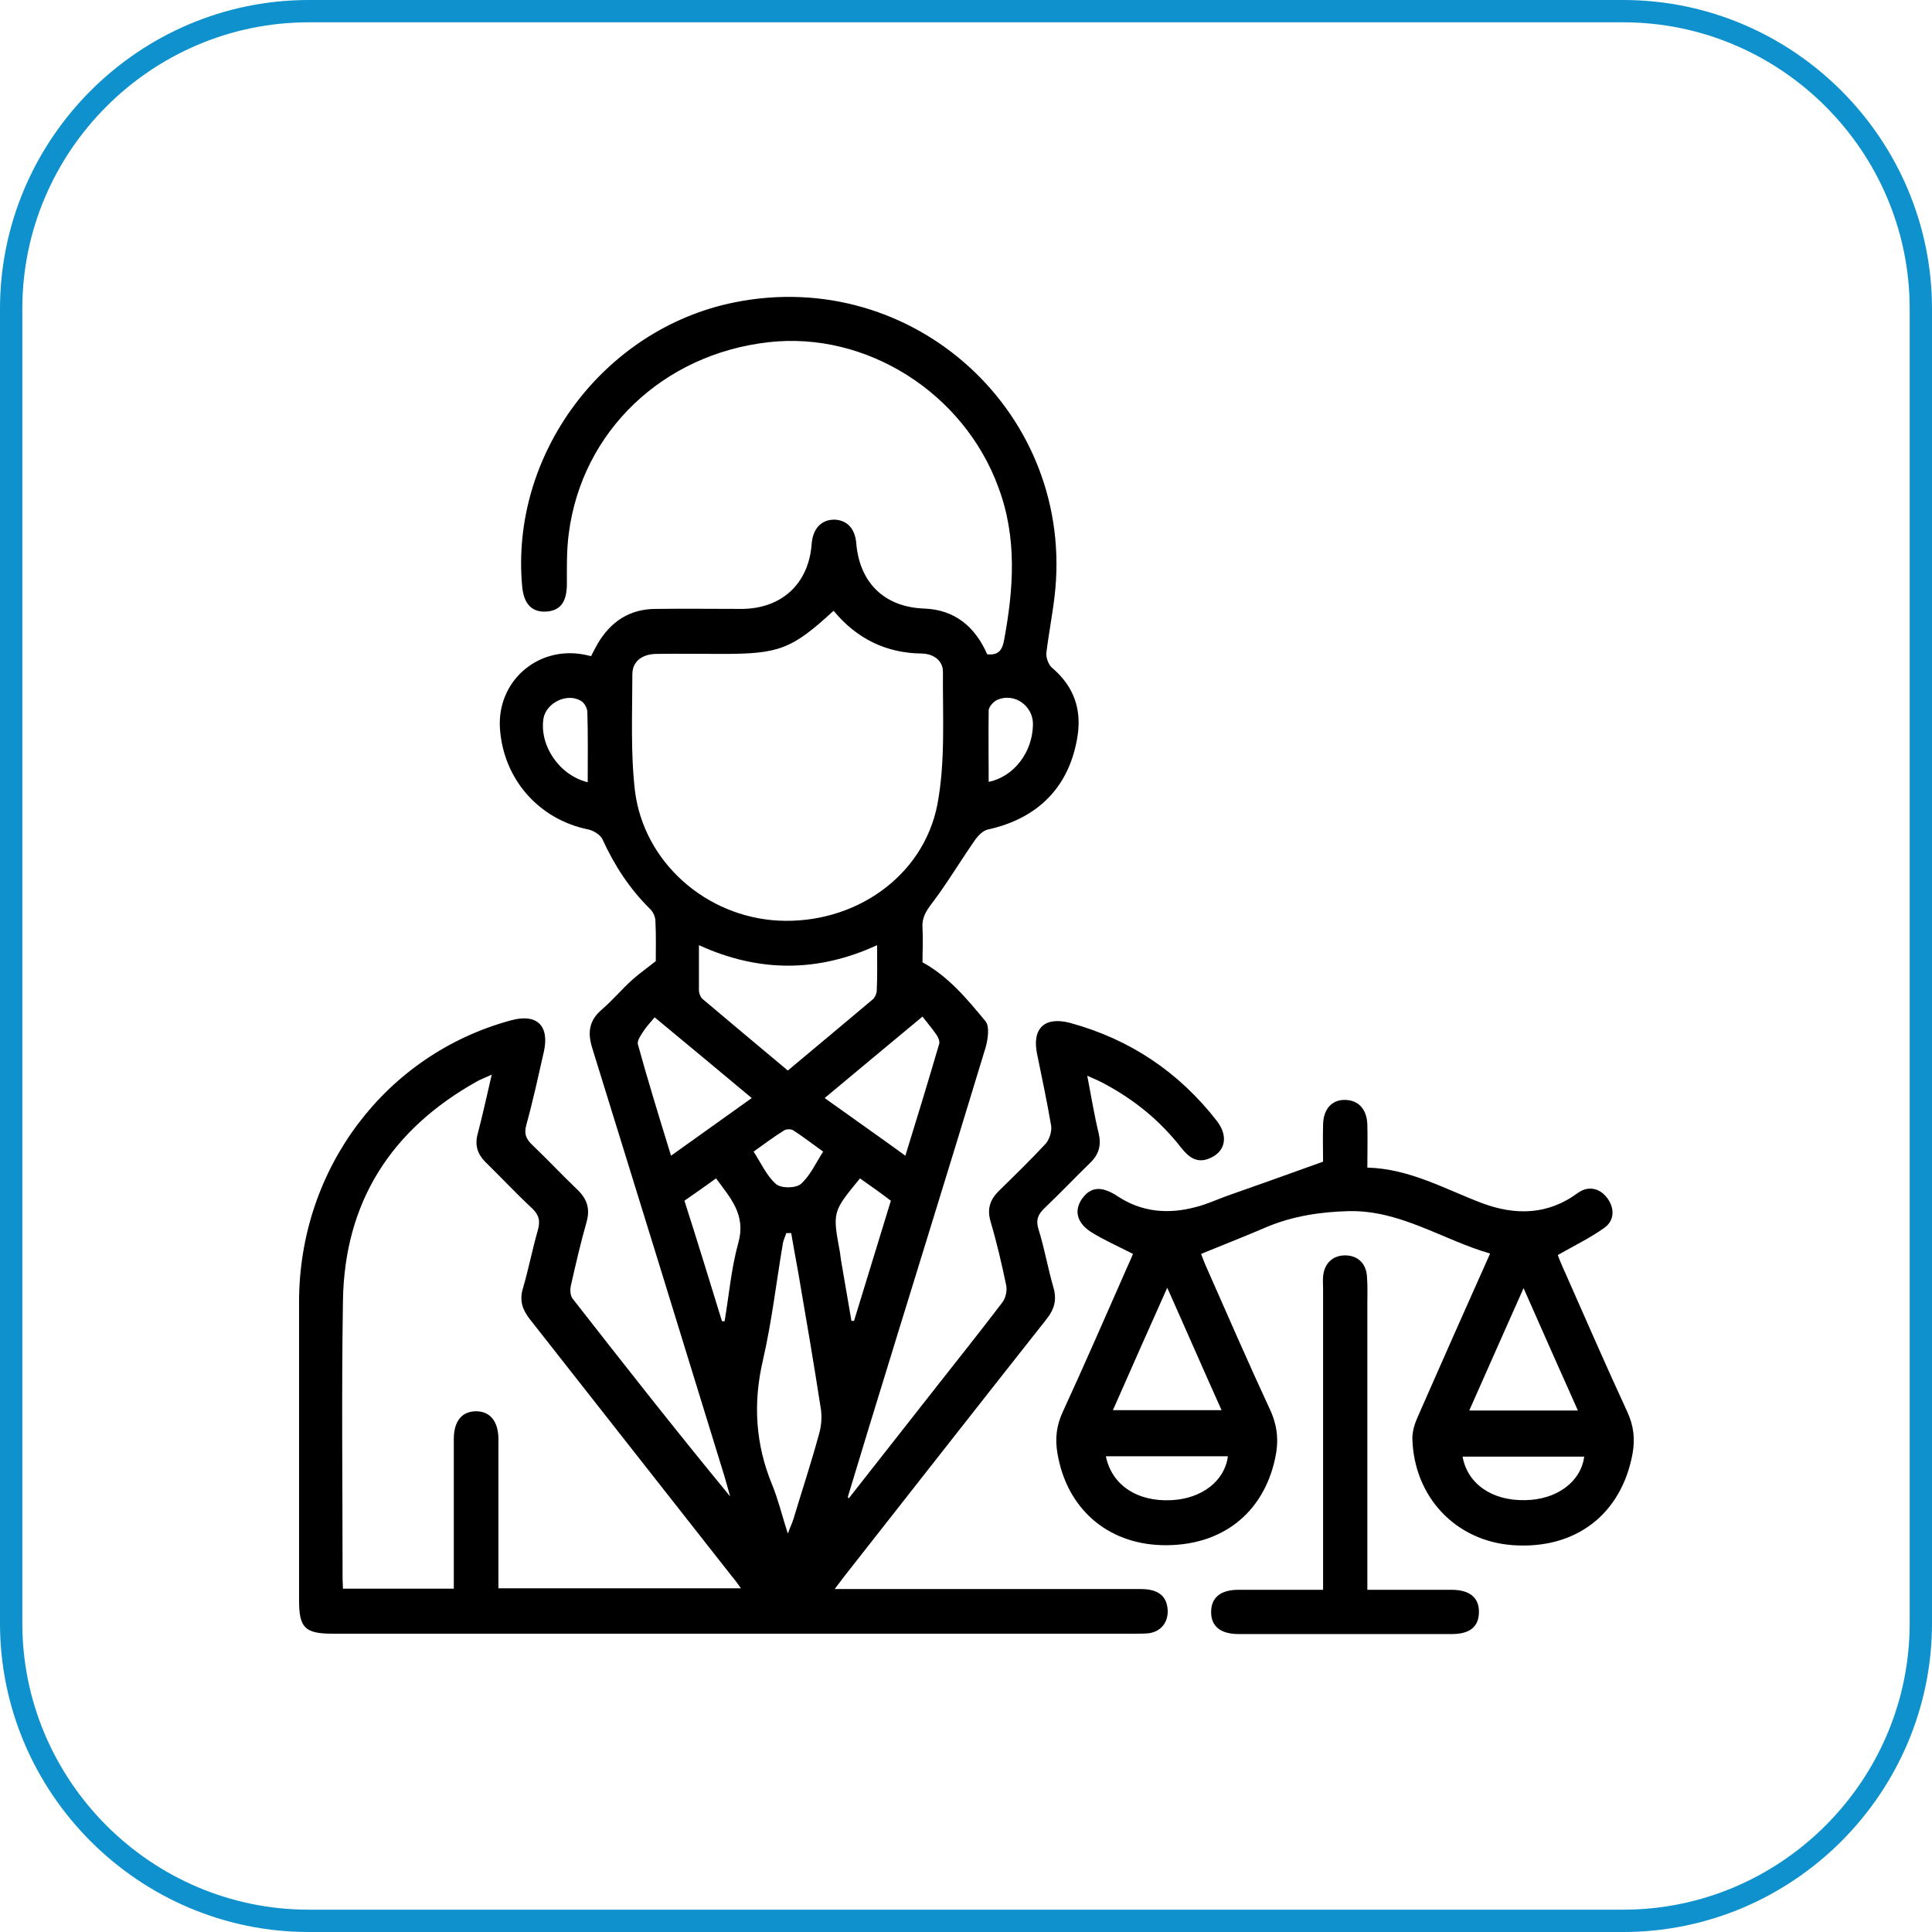
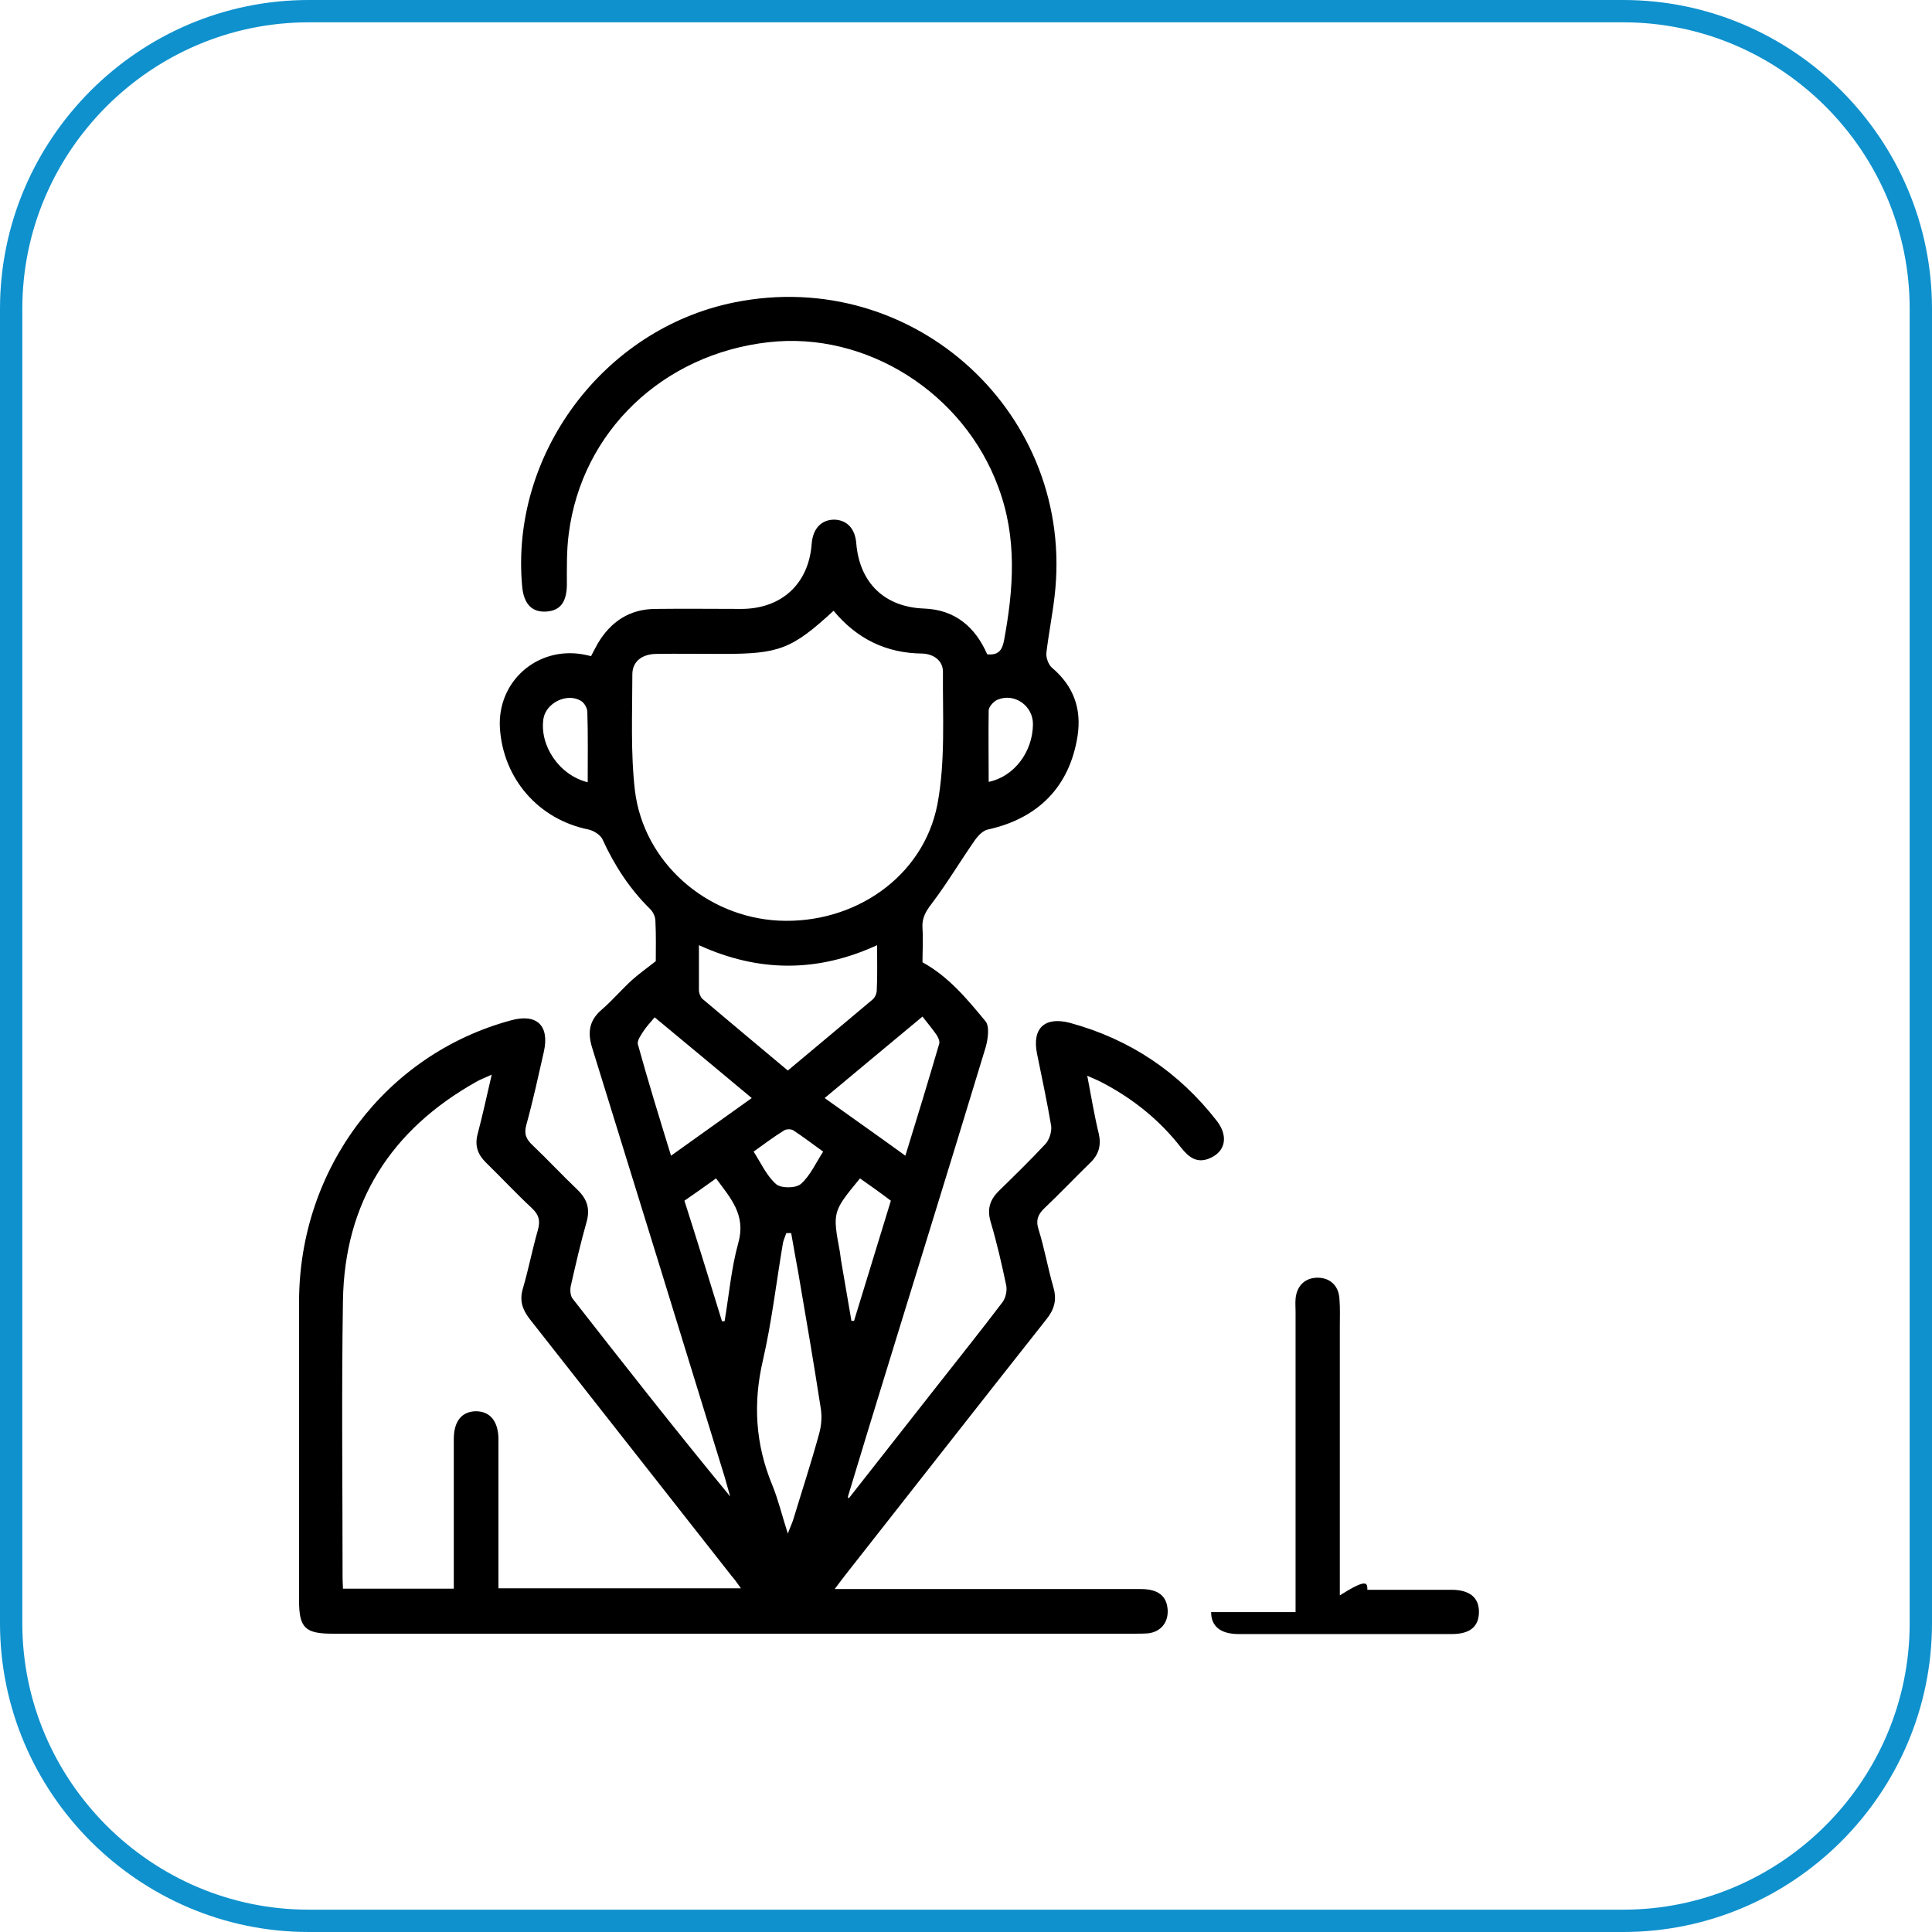
<svg xmlns="http://www.w3.org/2000/svg" version="1.1" id="Capa_1" x="0px" y="0px" viewBox="0 0 519.4 519.4" style="enable-background:new 0 0 519.4 519.4;" xml:space="preserve">
  <style type="text/css">
	.st0{fill:none;stroke:#0F91CD;stroke-width:6;stroke-miterlimit:10;}
</style>
  <path class="st0" d="M436.4,516.4H83c-44,0-80-36-80-80V83C3,39,39,3,83,3h353.4c44,0,80,36,80,80v353.4  C516.4,480.4,480.4,516.4,436.4,516.4z" />
  <g>
    <path d="M228.2,402.8c7.9-10.1,15.9-20.2,23.8-30.3c5.9-7.5,11.8-14.9,17.5-22.4c0.9-1.2,1.3-3.2,1-4.6c-1.2-5.7-2.5-11.4-4.2-17.1   c-1-3.5-0.1-6,2.4-8.4c4.2-4.1,8.4-8.2,12.4-12.5c1-1.1,1.7-3.3,1.5-4.8c-1.1-6.5-2.5-13-3.8-19.4c-1.4-6.9,2.1-10.1,8.9-8.3   c16.1,4.4,29.2,13.2,39.4,26.3c3.2,4.1,2.4,8.3-1.9,10.1c-3.5,1.5-5.7-0.4-7.7-2.9c-5.6-7.2-12.5-12.8-20.5-17.1   c-1.3-0.7-2.6-1.3-4.7-2.2c1.1,5.7,1.9,10.7,3.1,15.6c0.7,3.1,0,5.6-2.3,7.8c-4.1,4-8.1,8.2-12.2,12.1c-1.8,1.7-2.5,3.2-1.7,5.8   c1.6,5.1,2.5,10.4,4,15.6c1,3.4,0.2,6-1.9,8.6c-18.1,22.9-36.1,45.9-54.1,68.8c-0.8,1-1.5,2-2.8,3.7c1.9,0,3.1,0,4.4,0   c26,0,51.9,0,77.9,0c4.6,0,6.9,1.8,7.2,5.4c0.3,3.5-1.8,6.1-5.2,6.5c-1.2,0.1-2.5,0.1-3.7,0.1c-71.9,0-143.8,0-215.6,0   c-7.4,0-9-1.6-9-8.9c0-26.8,0-53.6,0-80.5c0.1-35.7,23.3-66.4,57-75.5c6.9-1.9,10.4,1.4,8.8,8.5c-1.5,6.6-2.9,13.1-4.7,19.6   c-0.7,2.5,0,3.9,1.7,5.5c4.1,3.9,7.9,8,12,11.9c2.6,2.5,3.5,5.1,2.5,8.7c-1.6,5.6-2.9,11.3-4.2,17c-0.3,1.2-0.2,2.9,0.5,3.7   c13.9,17.8,27.8,35.5,42.3,53.1c-0.5-1.8-1-3.5-1.5-5.3c-11.8-38.4-23.7-76.9-35.6-115.3c-1.3-4.2-0.8-7.4,2.6-10.3   c2.9-2.5,5.4-5.5,8.3-8.1c1.8-1.6,3.8-3,6.2-4.9c0-3.1,0.1-7-0.1-10.8c0-1.1-0.6-2.4-1.4-3.2c-5.5-5.4-9.6-11.7-12.8-18.7   c-0.5-1.2-2.4-2.4-3.8-2.7c-13.4-2.7-22.9-13.6-23.8-27.2c-0.8-12.5,9.9-22,22.2-19.9c0.7,0.1,1.4,0.3,2.3,0.5   c0.6-1.2,1.2-2.3,1.8-3.4c3.5-5.9,8.6-9.3,15.6-9.3c7.7-0.1,15.5,0,23.2,0c10.7-0.1,17.9-6.8,18.7-17.4c0.3-4.2,2.6-6.6,6.1-6.6   c3.4,0.1,5.6,2.4,5.9,6.4c0.9,10.6,7.6,17.1,18.2,17.5c8.4,0.3,13.8,5,17,12.3c2.9,0.3,4-1,4.5-3.6c2.6-13.9,3.6-27.7-1.5-41.3   c-9.3-25.4-35.5-42-61.8-39c-28.4,3.2-50.2,24-53.7,51.5c-0.6,4.5-0.5,9.2-0.5,13.8c-0.1,4.5-1.7,6.8-5.4,7.1   c-3.9,0.3-6.1-1.9-6.6-6.5c-3.4-35.6,21.8-69.5,57-76.6c48.4-9.8,91.9,30.2,86.1,79.1c-0.6,5.1-1.6,10.1-2.2,15.2   c-0.1,1.3,0.6,3.1,1.5,3.9c5.8,4.9,8,11,6.9,18.3c-2.1,13.6-10.5,22.2-24.1,25.2c-1.4,0.3-2.7,1.7-3.6,3   c-3.9,5.6-7.4,11.5-11.5,16.9c-1.6,2.1-2.7,3.9-2.5,6.6c0.2,3.1,0,6.2,0,9.2c7.1,3.9,12,9.9,16.9,15.8c1.2,1.4,0.7,4.8,0.1,7   c-10.4,34.3-21.1,68.6-31.6,102.9c-1.8,5.9-3.6,11.9-5.4,17.8C227.9,402.5,228,402.7,228.2,402.8z M132.2,288.9   c-1.9,0.9-3.1,1.3-4.1,1.9c-23,12.9-35.5,32.4-35.9,58.9c-0.4,24.9-0.1,49.9-0.1,74.8c0,0.8,0.1,1.7,0.1,2.6c10,0,19.8,0,29.8,0   c0-1.6,0-2.9,0-4.3c0-12,0-24,0-35.9c0-4.8,2.1-7.4,5.9-7.5c3.8,0,6,2.6,6.1,7.3c0,10.6,0,21.2,0,31.8c0,2.8,0,5.7,0,8.5   c21.9,0,43.3,0,65.2,0c-1-1.4-1.7-2.4-2.5-3.3c-18.1-23-36.2-46.1-54.3-69.1c-2-2.6-2.8-5-1.8-8.3c1.5-5.1,2.5-10.4,4-15.6   c0.7-2.5,0.3-4.1-1.6-5.9c-4.3-4-8.3-8.3-12.5-12.4c-2.1-2.1-2.9-4.5-2.1-7.5C129.7,300,130.8,294.9,132.2,288.9z M224.1,164.2   c-11.2,10.3-14.6,11.6-29.8,11.6c-6,0-12-0.1-18,0c-3.8,0.1-6.3,2.1-6.3,5.5c0,10.5-0.5,21,0.7,31.3c2.4,19.3,19.2,33.9,38.6,34.9   c20.3,1,38.9-11.7,42.7-31.2c2.2-11.6,1.4-23.8,1.5-35.7c0-3-2.5-4.8-5.6-4.9C238.3,175.6,230.4,171.8,224.1,164.2z M235.8,254.1   c-16.1,7.4-31.9,7.3-47.9,0c0,4.4,0,8.3,0,12.1c0,0.8,0.4,1.8,0.9,2.3c7.6,6.4,15.2,12.8,23,19.3c7.8-6.5,15.3-12.8,22.8-19.1   c0.6-0.5,1-1.4,1.1-2.2C235.9,262.5,235.8,258.6,235.8,254.1z M212.7,331.5c-0.4,0-0.9,0-1.3,0c-0.3,0.9-0.7,1.7-0.9,2.6   c-1.8,10.6-3,21.2-5.4,31.6c-2.7,11.6-2,22.6,2.5,33.5c1.6,3.9,2.6,8.1,4.2,13.1c0.7-1.9,1.2-2.9,1.5-3.9   c2.3-7.6,4.8-15.2,6.9-22.9c0.6-2.1,0.8-4.4,0.5-6.6c-1.9-12.3-4-24.6-6.1-36.8C214,338.7,213.3,335.1,212.7,331.5z M221.7,295.2   c7.4,5.3,14.4,10.2,21.7,15.5c3.2-10.3,6.2-20.2,9.1-30.1c0.2-0.7-0.3-1.8-0.8-2.5c-1.1-1.6-2.4-3.1-3.7-4.8   C238.9,280.9,230.4,287.9,221.7,295.2z M180.4,310.7c7.4-5.3,14.4-10.3,21.7-15.5c-8.7-7.3-17.2-14.3-26.1-21.7   c-1.2,1.4-2.2,2.5-3,3.7c-0.7,1.1-1.8,2.6-1.5,3.6C174.2,290.6,177.2,300.3,180.4,310.7z M194.1,355.2c0.2,0,0.5,0,0.7,0   c1.2-7.1,1.8-14.3,3.7-21.1c2.1-7.5-2.1-12-6-17.3c-2.9,2.1-5.6,4-8.5,6C187.5,333.7,190.8,344.5,194.1,355.2z M231.2,316.8   c-7.4,9-7.4,9-5.4,19.8c0.1,0.7,0.2,1.5,0.3,2.2c0.9,5.4,1.9,10.9,2.8,16.3c0.2,0,0.5,0,0.7,0c3.3-10.8,6.6-21.5,9.9-32.3   C236.6,320.6,233.9,318.7,231.2,316.8z M158,210.3c0-6.5,0.1-12.7-0.1-18.9c0-1-0.8-2.4-1.6-2.9c-3.7-2.4-9.5,0.4-10.2,4.7   C145,200.4,150.3,208.4,158,210.3z M265.8,210.2c6.8-1.4,11.8-8,11.9-15.4c0.1-5-4.9-8.6-9.5-6.7c-1,0.4-2.3,1.8-2.4,2.8   C265.7,197.3,265.8,203.7,265.8,210.2z M202.6,309.6c2,3.1,3.5,6.5,6,8.7c1.3,1.2,5.3,1.2,6.7,0c2.5-2.2,4-5.6,6-8.7   c-2.8-2-5.4-4-8-5.7c-0.6-0.4-1.9-0.4-2.5,0C207.9,305.7,205.4,307.6,202.6,309.6z" />
-     <path d="M367.6,313.9c11.3,0.3,20.7,5.7,30.7,9.5c9,3.4,17.8,3.3,25.9-2.7c2.8-2,5.9-1.3,7.9,1.4c2,2.7,2,6-0.8,8   c-3.8,2.7-8.1,4.8-12.5,7.3c0.1,0.3,0.5,1.4,0.9,2.3c5.9,13.3,11.7,26.7,17.8,39.9c1.7,3.7,2.1,7.2,1.4,11.2   c-3,16.3-15.3,25.8-32.2,24.6c-15.4-1.1-26.6-13-27-28.7c0-1.9,0.6-3.9,1.4-5.7c6.4-14.6,12.9-29.2,19.5-44   c-12.8-3.7-24.1-11.7-38-11.4c-7.6,0.2-14.9,1.3-21.9,4.2c-5.8,2.5-11.7,4.8-17.8,7.3c0.4,1,0.8,2.2,1.4,3.5   c5.7,12.9,11.3,25.8,17.2,38.5c2,4.4,2.3,8.5,1.3,13c-3.2,14.9-14.6,23.7-30.4,23.3c-14.8-0.4-25.6-9.9-28.1-24.6   c-0.7-4-0.3-7.5,1.4-11.2c6-13,11.7-26.2,17.5-39.3c0.5-1.1,1-2.2,1.4-3.2c-3.9-2-7.8-3.7-11.3-5.9c-4-2.6-4.6-6-2.2-9.2   c2.3-3,5.2-3.1,9.2-0.5c6.6,4.4,13.7,5,21.2,3c2.8-0.7,5.4-1.9,8.1-2.9c8.5-3,17-6,26.1-9.3c0-2.6-0.1-6.3,0-10   c0.1-4.2,2.4-6.7,6-6.6c3.6,0.1,5.8,2.6,5.9,6.7C367.7,306,367.6,309.7,367.6,313.9z M313.8,346.2c-5.1,11.4-9.8,22-14.6,32.9   c9.9,0,19.3,0,29.2,0C323.5,368.2,318.9,357.6,313.8,346.2z M395,379.2c9.9,0,19.3,0,29.2,0c-4.9-11-9.6-21.5-14.6-32.9   C404.5,357.8,399.8,368.3,395,379.2z M297.3,391.5c1.6,7.8,8.5,12.3,17.7,11.8c8.1-0.4,14.3-5.2,15.1-11.8   C319.3,391.5,308.5,391.5,297.3,391.5z M393.2,391.6c1.3,7.3,7.9,11.9,16.8,11.7c8.5-0.1,15-4.9,15.9-11.7   C415,391.6,404.1,391.6,393.2,391.6z" />
-     <path d="M367.6,427.4c7.9,0,15.2,0,22.6,0c4.9,0,7.4,2.1,7.4,5.9c0,4-2.4,6-7.3,6c-19.1,0-38.2,0-57.3,0c-4.9,0-7.4-2.1-7.4-5.9   c0-3.9,2.5-6,7.4-6c7.4,0,14.7,0,22.7,0c0-1.6,0-3,0-4.5c0-25.4,0-50.9,0-76.3c0-1.1-0.1-2.3,0-3.4c0.3-3.5,2.5-5.6,5.7-5.7   c3.5-0.1,5.9,2.1,6.1,5.7c0.2,2.5,0.1,5,0.1,7.5c0,24.1,0,48.2,0,72.2C367.6,424.2,367.6,425.6,367.6,427.4z" />
+     <path d="M367.6,427.4c7.9,0,15.2,0,22.6,0c4.9,0,7.4,2.1,7.4,5.9c0,4-2.4,6-7.3,6c-19.1,0-38.2,0-57.3,0c-4.9,0-7.4-2.1-7.4-5.9   c7.4,0,14.7,0,22.7,0c0-1.6,0-3,0-4.5c0-25.4,0-50.9,0-76.3c0-1.1-0.1-2.3,0-3.4c0.3-3.5,2.5-5.6,5.7-5.7   c3.5-0.1,5.9,2.1,6.1,5.7c0.2,2.5,0.1,5,0.1,7.5c0,24.1,0,48.2,0,72.2C367.6,424.2,367.6,425.6,367.6,427.4z" />
  </g>
</svg>